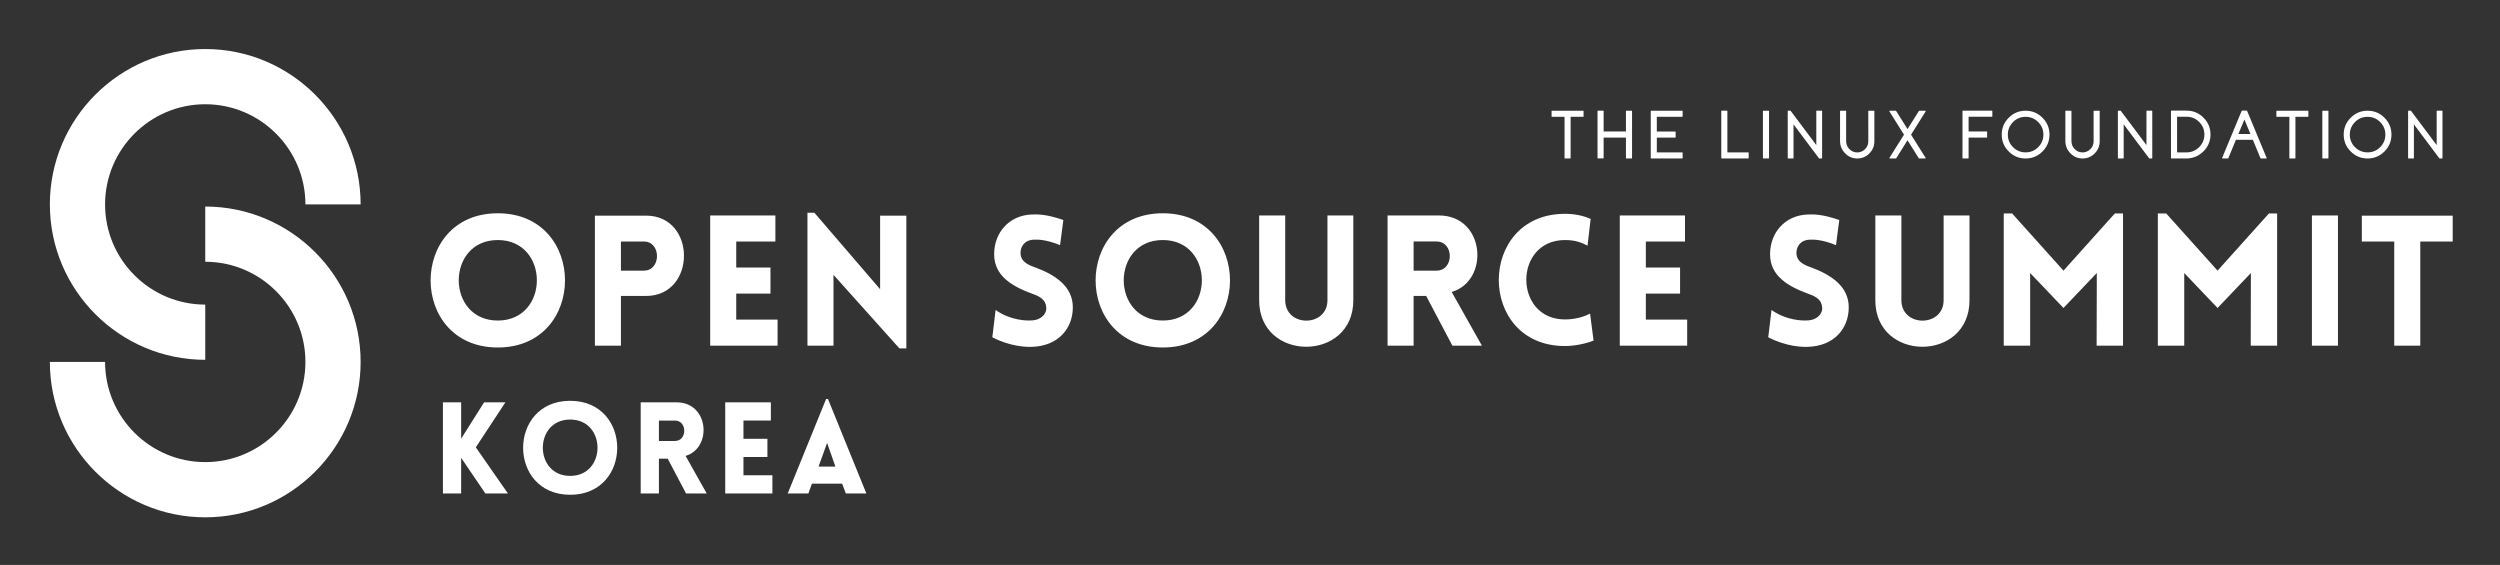
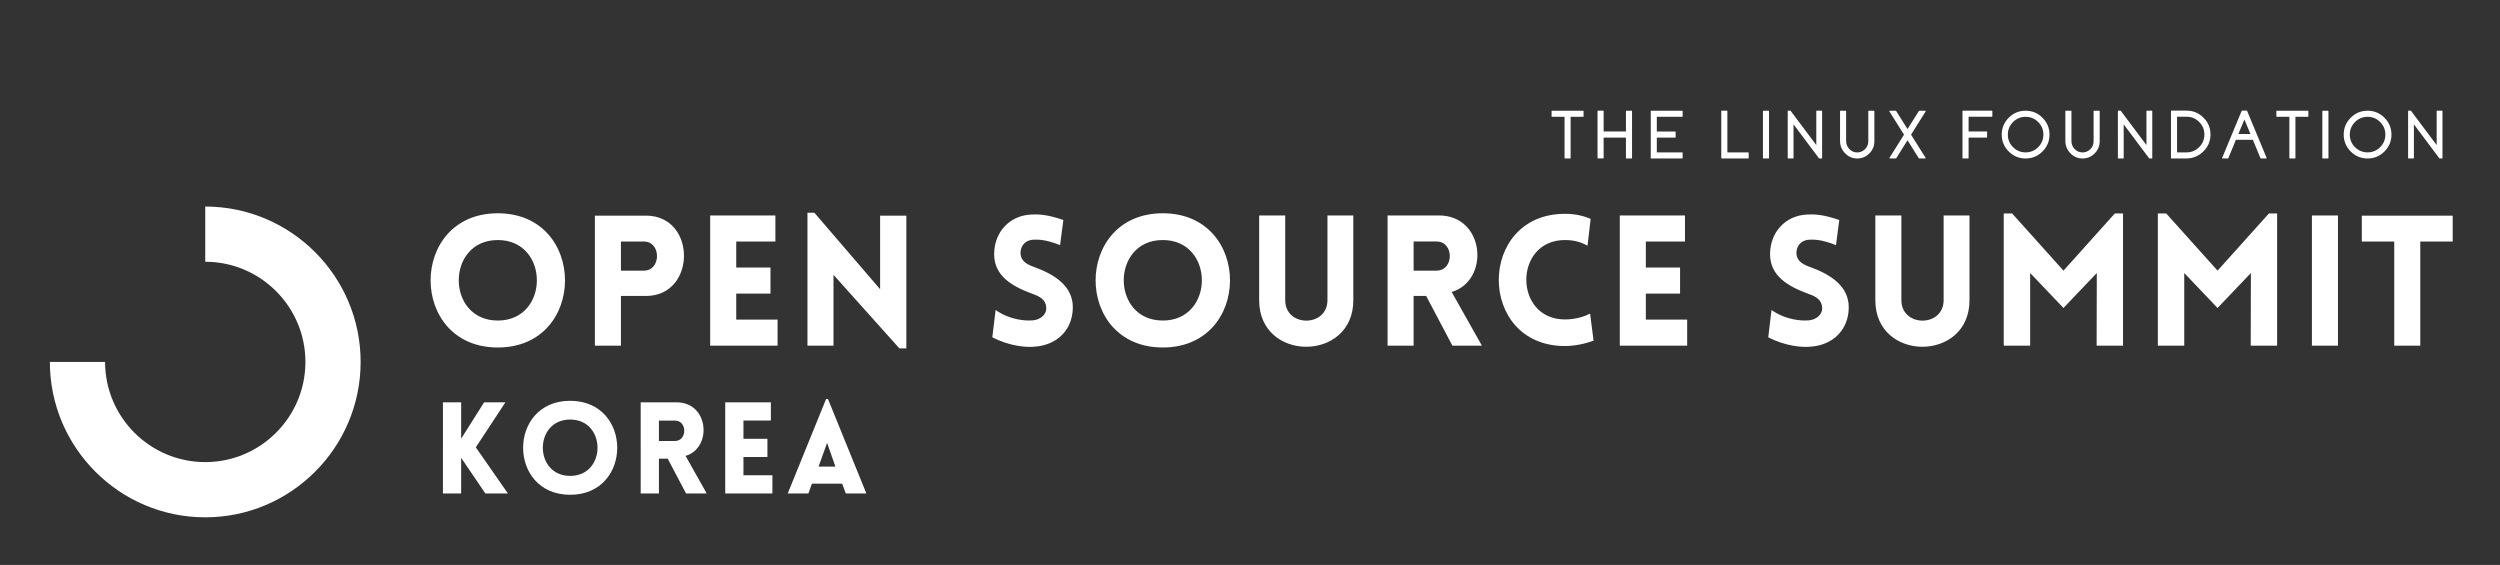
<svg xmlns="http://www.w3.org/2000/svg" role="img" viewBox="18.90 -2.10 1461.20 330.20">
  <rect x="18.90" y="-2.10" width="1461.20" height="330.20" fill="#333333" stroke="none" />
  <title>ossKorea25_logo_white.svg</title>
  <defs>
    <style>.cls-1{fill:#fff}</style>
  </defs>
-   <path d="M138.863 208.201c-50.081 0-90.819-40.742-90.819-90.818 0-50.081 40.738-90.823 90.819-90.823 50.076 0 90.818 40.742 90.818 90.823h-32.27c0-32.288-26.263-58.553-58.548-58.553s-58.548 26.265-58.548 58.553c0 32.283 26.263 58.548 58.548 58.548v32.27z" class="cls-1" />
  <path d="M138.863 300.26c-50.081 0-90.819-40.742-90.819-90.821h32.27c0 32.285 26.263 58.55 58.548 58.55s58.548-26.265 58.548-58.55-26.263-58.551-58.548-58.551v-32.268c50.076 0 90.818 40.74 90.818 90.819s-40.743 90.821-90.818 90.821m170.996-177.707c52.37 0 52.37 78.448 0 78.448s-52.37-78.448 0-78.448m0 15.647c-30.442 0-30.442 47.049 0 47.049s30.442-47.049 0-47.049m56.744 61.737V123.936h29.909c29.594 0 29.487 46.943 0 46.943H381.824v29.058h-15.22zm28.634-43.854c10.219 0 10.219-17.031 0-17.031H381.824v17.031h13.414zM433.993 199.937v-76.109h38.108v15.225h-22.886v15.22h20.011v15.222h-20.011v15.22h24.164v15.222h-39.386zm72.069 0H490.84v-77.703h4.046l38.426 44.705v-43.003h15.329v77.595h-4.047l-38.532-43v41.406zm94.749-20.863c8.726 6.175 18.2 6.385 21.716 6.069 4.468-.321 8.305-3.513 7.875-7.663-.318-4.364-3.619-6.281-7.875-7.771-11.924-4.365-22.567-10.434-22.567-23.206s8.835-22.565 21.501-23.206c3.94-.21 9.156-.21 18.948 3.192l-1.917 14.689c-8.408-3.405-13.199-3.298-15.541-3.192-5.428.323-7.875 4.258-7.557 8.517.424 4.258 4.15 6.175 8.514 7.665 11.818 4.365 22.034 11.176 22.034 23.312 0 12.666-8.726 22.35-22.991 23.095-4.258.321-13.732-.212-24.055-5.534l1.915-15.968zm97.724-56.521c52.368 0 52.368 78.448 0 78.448s-52.37-78.448 0-78.448m0 15.647c-30.445 0-30.445 47.049 0 47.049 30.442 0 30.442-47.049 0-47.049m56.318 35.235v-49.605h15.225v49.496c0 15.968 24.691 15.968 24.691 0v-49.496h15.114v49.605c0 36.188-55.03 36.188-55.03 0m112.945 26.502l-15.328-29.058h-7.342v29.058h-15.222v-76.107h30.018c27.144 0 29.801 38.211 7.451 44.708l17.67 31.399h-17.245zm-22.671-43.854h13.409c10.33 0 10.33-17.031 0-17.031h-13.409v17.031z" class="cls-1" />
  <path d="M933.589 138.2c-30.124 0-30.124 46.41 0 46.41 6.597 0 11.815-1.915 14.689-3.405l2.023 15.75c-4.683 1.917-11.388 3.195-16.712 3.195-51.623 0-51.519-77.276 0-77.276 5.324 0 10.431.957 15.008 2.978l-1.808 15.649c-2.874-1.49-6.602-3.301-13.199-3.301M965.638 199.937v-76.109h38.105v15.225H980.86v15.22h20.009v15.222H980.86v15.22h24.158v15.222h-39.38zm88.678-20.863c8.726 6.175 18.205 6.385 21.716 6.069 4.468-.321 8.302-3.513 7.875-7.663-.318-4.364-3.617-6.281-7.875-7.771-11.924-4.365-22.567-10.434-22.567-23.206s8.835-22.565 21.501-23.206c3.94-.21 9.153-.21 18.948 3.192l-1.917 14.689c-8.408-3.405-13.197-3.298-15.54-3.192-5.425.323-7.875 4.258-7.557 8.517.424 4.258 4.152 6.175 8.517 7.665 11.815 4.365 22.032 11.176 22.032 23.312 0 12.666-8.726 22.35-22.991 23.095-4.258.321-13.73-.212-24.057-5.534l1.917-15.968zm60.679-5.64v-49.605h15.222v49.496c0 15.968 24.694 15.968 24.694 0v-49.496h15.114v49.605c0 36.188-55.03 36.188-55.03 0M1254.979 122.659h4.791v77.279h-15.435l.104-42.472-19.481 20.438-19.475-20.438v42.472h-15.435v-77.279h4.897l30.013 33.423 30.021-33.423zm90.063 0h4.791v77.279h-15.435l.104-42.472-19.481 20.438-19.475-20.438v42.472h-15.432v-77.279h4.894l30.013 33.423 30.021-33.423zm25.129 1.169h15.222v76.109h-15.222zm48.114 76.109v-60.884h-18.948v-15.117h53.118v15.117h-18.945v60.884h-15.225zM944.21 62.617c.168 0 .252.084.252.254v3.042c0 .168-.084.252-.252.252h-7.313v24.111c0 .173-.084.254-.254.254h-3.04c-.168 0-.252-.082-.252-.254V66.165h-7.33c-.17 0-.254-.084-.254-.252v-3.042c0-.17.084-.254.254-.254h18.188zm28.337 0c.168 0 .252.084.252.254v27.405c0 .173-.084.254-.252.254h-3.064c-.165 0-.252-.082-.252-.254V78.309h-13.041v11.929c0 .17-.084.254-.252.254h-3.062c-.168 0-.252-.084-.252-.254V62.832c0-.17.084-.254.252-.254h3.062c.168 0 .252.084.252.254v11.911h13.041V62.871c0-.17.086-.254.252-.254h3.064zm29.568 0c.168 0 .252.084.252.254v3.042c0 .168-.084.252-.252.252h-14.838v8.635h10.744c.165 0 .254.084.254.251v3.042c0 .17-.089.254-.254.254h-10.744v8.637h14.838c.168 0 .252.084.252.251v3.04c0 .173-.084.254-.252.254h-18.129c-.168 0-.254-.082-.254-.254V62.871c0-.17.086-.254.254-.254h18.129zm38.605 24.346c.168 0 .252.084.252.254v3.062c0 .17-.084.254-.252.254h-15.516c-.17 0-.254-.084-.254-.254V62.851c0-.168.084-.252.254-.252h3.059c.17 0 .254.084.254.252v24.111h12.203zm8.826-24.346h3.062c.14 0 .254.114.254.254v27.408c0 .139-.113.252-.252.252h-3.064c-.14 0-.254-.114-.254-.254v-27.405c0-.14.114-.254.254-.254zm34.088-.019c.173 0 .252.084.252.254v27.428c0 .168-.079.251-.252.251h-1.384c-.076 0-.141-.032-.192-.096l-14.877-19.866v19.71c0 .168-.084.251-.252.251h-2.887c-.165 0-.252-.084-.252-.251V62.852c0-.17.086-.254.252-.254h1.288c.079 0 .145.04.192.119l14.973 19.979V62.852c0-.17.084-.254.254-.254h2.884zm30.544.019c.173 0 .256.084.256.254v17.64c0 2.729-.965 5.067-2.887 7.019-1.924 1.949-4.248 2.948-6.98 3-2.793.049-5.191-.943-7.192-2.983-2.001-2.013-3-4.431-3-7.251v-17.425c0-.17.081-.254.252-.254h3.04c.17 0 .257.084.257.254v17.465c0 1.767.595 3.301 1.791 4.602 1.224 1.298 2.704 1.981 4.443 2.048 1.833.062 3.415-.543 4.737-1.816 1.327-1.288 1.986-2.837 1.986-4.658V62.871c0-.17.089-.254.257-.254h3.04zm30.015.019c.091 0 .163.045.215.136.049.079.049.165 0 .252l-8.539 13.589 8.502 13.53c.047.091.047.175 0 .252-.054.091-.126.136-.217.136h-3.53c-.089 0-.158-.037-.212-.116l-6.607-10.527-6.59 10.527c-.052.079-.123.116-.215.116h-3.53c-.089 0-.158-.044-.212-.136-.052-.076-.052-.161 0-.252l8.499-13.53-8.539-13.589c-.052-.086-.052-.173 0-.252.039-.091.111-.136.217-.136h3.508c.104 0 .175.04.215.119l6.646 10.584 6.666-10.584c.037-.079.109-.119.215-.119h3.508zm25.313 3.509v8.596h10.567c.165 0 .252.086.252.252v3.064c0 .168-.086.252-.252.252h-10.567v11.971c0 .168-.084.251-.252.251h-3.064c-.165 0-.254-.084-.254-.251V62.832c0-.168.089-.257.254-.257h16.94c.173 0 .254.089.254.257v3.062c0 .168-.081.251-.254.251h-13.624zm33.327-3.528c3.846 0 7.135 1.362 9.861 4.096 2.734 2.726 4.096 6.015 4.096 9.861s-1.362 7.133-4.096 9.864c-2.726 2.729-6.015 4.095-9.861 4.095s-7.135-1.367-9.861-4.095c-2.734-2.731-4.096-6.018-4.096-9.864s1.362-7.135 4.096-9.861c2.726-2.734 6.015-4.096 9.861-4.096m0 24.346c2.859 0 5.309-1.011 7.35-3.039 2.026-2.028 3.04-4.478 3.04-7.35 0-2.86-1.014-5.307-3.04-7.347-2.04-2.03-4.49-3.044-7.35-3.044-2.872 0-5.324 1.014-7.35 3.044-2.026 2.04-3.04 4.488-3.04 7.347 0 2.872 1.014 5.322 3.04 7.35 2.026 2.028 4.478 3.039 7.35 3.039m43.037-24.346c.173 0 .256.084.256.254v17.64c0 2.729-.965 5.067-2.887 7.019-1.924 1.949-4.251 2.948-6.98 3-2.793.049-5.191-.943-7.192-2.983-2.001-2.013-3-4.431-3-7.251v-17.425c0-.17.081-.254.252-.254h3.04c.168 0 .257.084.257.254v17.465c0 1.767.595 3.301 1.791 4.602 1.224 1.298 2.704 1.981 4.443 2.048 1.833.062 3.415-.543 4.737-1.816 1.327-1.288 1.986-2.837 1.986-4.658V62.871c0-.17.089-.254.257-.254h3.04zm30.735-.019c.173 0 .252.084.252.254v27.428c0 .168-.079.251-.252.251h-1.384c-.076 0-.141-.032-.192-.096l-14.877-19.866v19.71c0 .168-.084.251-.252.251h-2.887c-.165 0-.252-.084-.252-.251V62.852c0-.17.086-.254.252-.254h1.288c.079 0 .145.04.192.119l14.973 19.979V62.852c0-.17.084-.254.254-.254h2.884zm20.29-.038c3.91 0 7.239 1.397 9.98 4.189 2.753 2.795 4.093 6.148 4.014 10.056-.079 3.821-1.507 7.066-4.285 9.73-2.783 2.662-6.096 3.997-9.943 3.997h-8.615c-.17 0-.254-.084-.254-.254V62.812c0-.168.084-.252.254-.252h8.85zm0 24.403c2.884 0 5.339-1.019 7.367-3.059 2.04-2.043 3.062-4.498 3.062-7.369 0-2.869-1.021-5.327-3.062-7.37-2.028-2.025-4.483-3.039-7.367-3.039h-5.536v20.837h5.536zm35.164-24.406c.118 0 .195.054.232.155l11.403 27.467c.042.079.032.155-.015.232-.054.079-.123.118-.217.118h-3.119c-.118 0-.195-.052-.234-.153l-4.463-10.762h-9.886l-4.463 10.762c-.039.101-.114.153-.232.153h-3.119c-.089 0-.165-.039-.212-.118-.054-.076-.062-.153-.022-.232l11.403-27.467c.052-.101.128-.155.234-.155h2.709zm2.164 13.665l-3.508-8.477-3.528 8.477h7.036zm33.621-13.605c.168 0 .252.084.252.254v3.042c0 .168-.084.252-.252.252h-7.313v24.111c0 .173-.084.254-.254.254h-3.04c-.168 0-.252-.082-.252-.254V66.165h-7.33c-.17 0-.254-.084-.254-.252v-3.042c0-.17.084-.254.254-.254h18.188zm8.67 0h3.062c.14 0 .254.114.254.254v27.408c0 .139-.113.252-.252.252h-3.064c-.14 0-.254-.114-.254-.254v-27.405c0-.14.114-.254.254-.254zm26.194 0c3.846 0 7.135 1.362 9.861 4.096 2.734 2.726 4.096 6.015 4.096 9.861s-1.362 7.133-4.096 9.864c-2.726 2.729-6.015 4.095-9.861 4.095s-7.135-1.367-9.861-4.095c-2.734-2.731-4.096-6.018-4.096-9.864s1.362-7.135 4.096-9.861c2.726-2.734 6.015-4.096 9.861-4.096m0 24.346c2.859 0 5.309-1.011 7.35-3.039 2.026-2.028 3.04-4.478 3.04-7.35 0-2.86-1.014-5.307-3.04-7.347-2.04-2.03-4.49-3.044-7.35-3.044-2.872 0-5.324 1.014-7.35 3.044-2.026 2.04-3.04 4.488-3.04 7.347 0 2.872 1.014 5.322 3.04 7.35 2.026 2.028 4.478 3.039 7.35 3.039m43.522-24.365c.173 0 .252.084.252.254v27.428c0 .168-.079.251-.252.251h-1.384c-.076 0-.141-.032-.192-.096l-14.877-19.866v19.71c0 .168-.084.251-.252.251h-2.887c-.165 0-.252-.084-.252-.251V62.852c0-.17.086-.254.252-.254h1.288c.079 0 .145.04.192.119l14.973 19.979V62.852c0-.17.084-.254.254-.254h2.884zM277.782 233.058h10.656v21.238l13.414-21.238h12.444l-17.288 26.306 18.779 26.976h-13.19l-14.159-20.865v20.865h-10.656V233.058zm74.374-.895c36.665 0 36.665 54.922 0 54.922s-36.664-54.922 0-54.922zm0 10.955c-21.313 0-21.313 32.939 0 32.939s21.314-32.939 0-32.939zm67.743 43.222l-10.731-20.344h-5.142v20.344h-10.656V233.058h21.015c19.003 0 20.866 26.752 5.217 31.298l12.371 21.984h-12.072zm-15.873-30.702h9.39c7.229 0 7.229-11.923 0-11.923h-9.39v11.923zm38.753 30.702V233.058h26.679v10.656h-16.022v10.656h14.01v10.656h-14.01v10.656h16.916v10.656h-27.573zm58.948-55.22h1.118l22.431 55.22h-11.997l-2.162-5.738h-17.661l-2.086 5.738h-12.072l22.431-55.22zm5.441 39.496l-4.844-13.861-4.993 13.861h9.837z" class="cls-1" />
</svg>